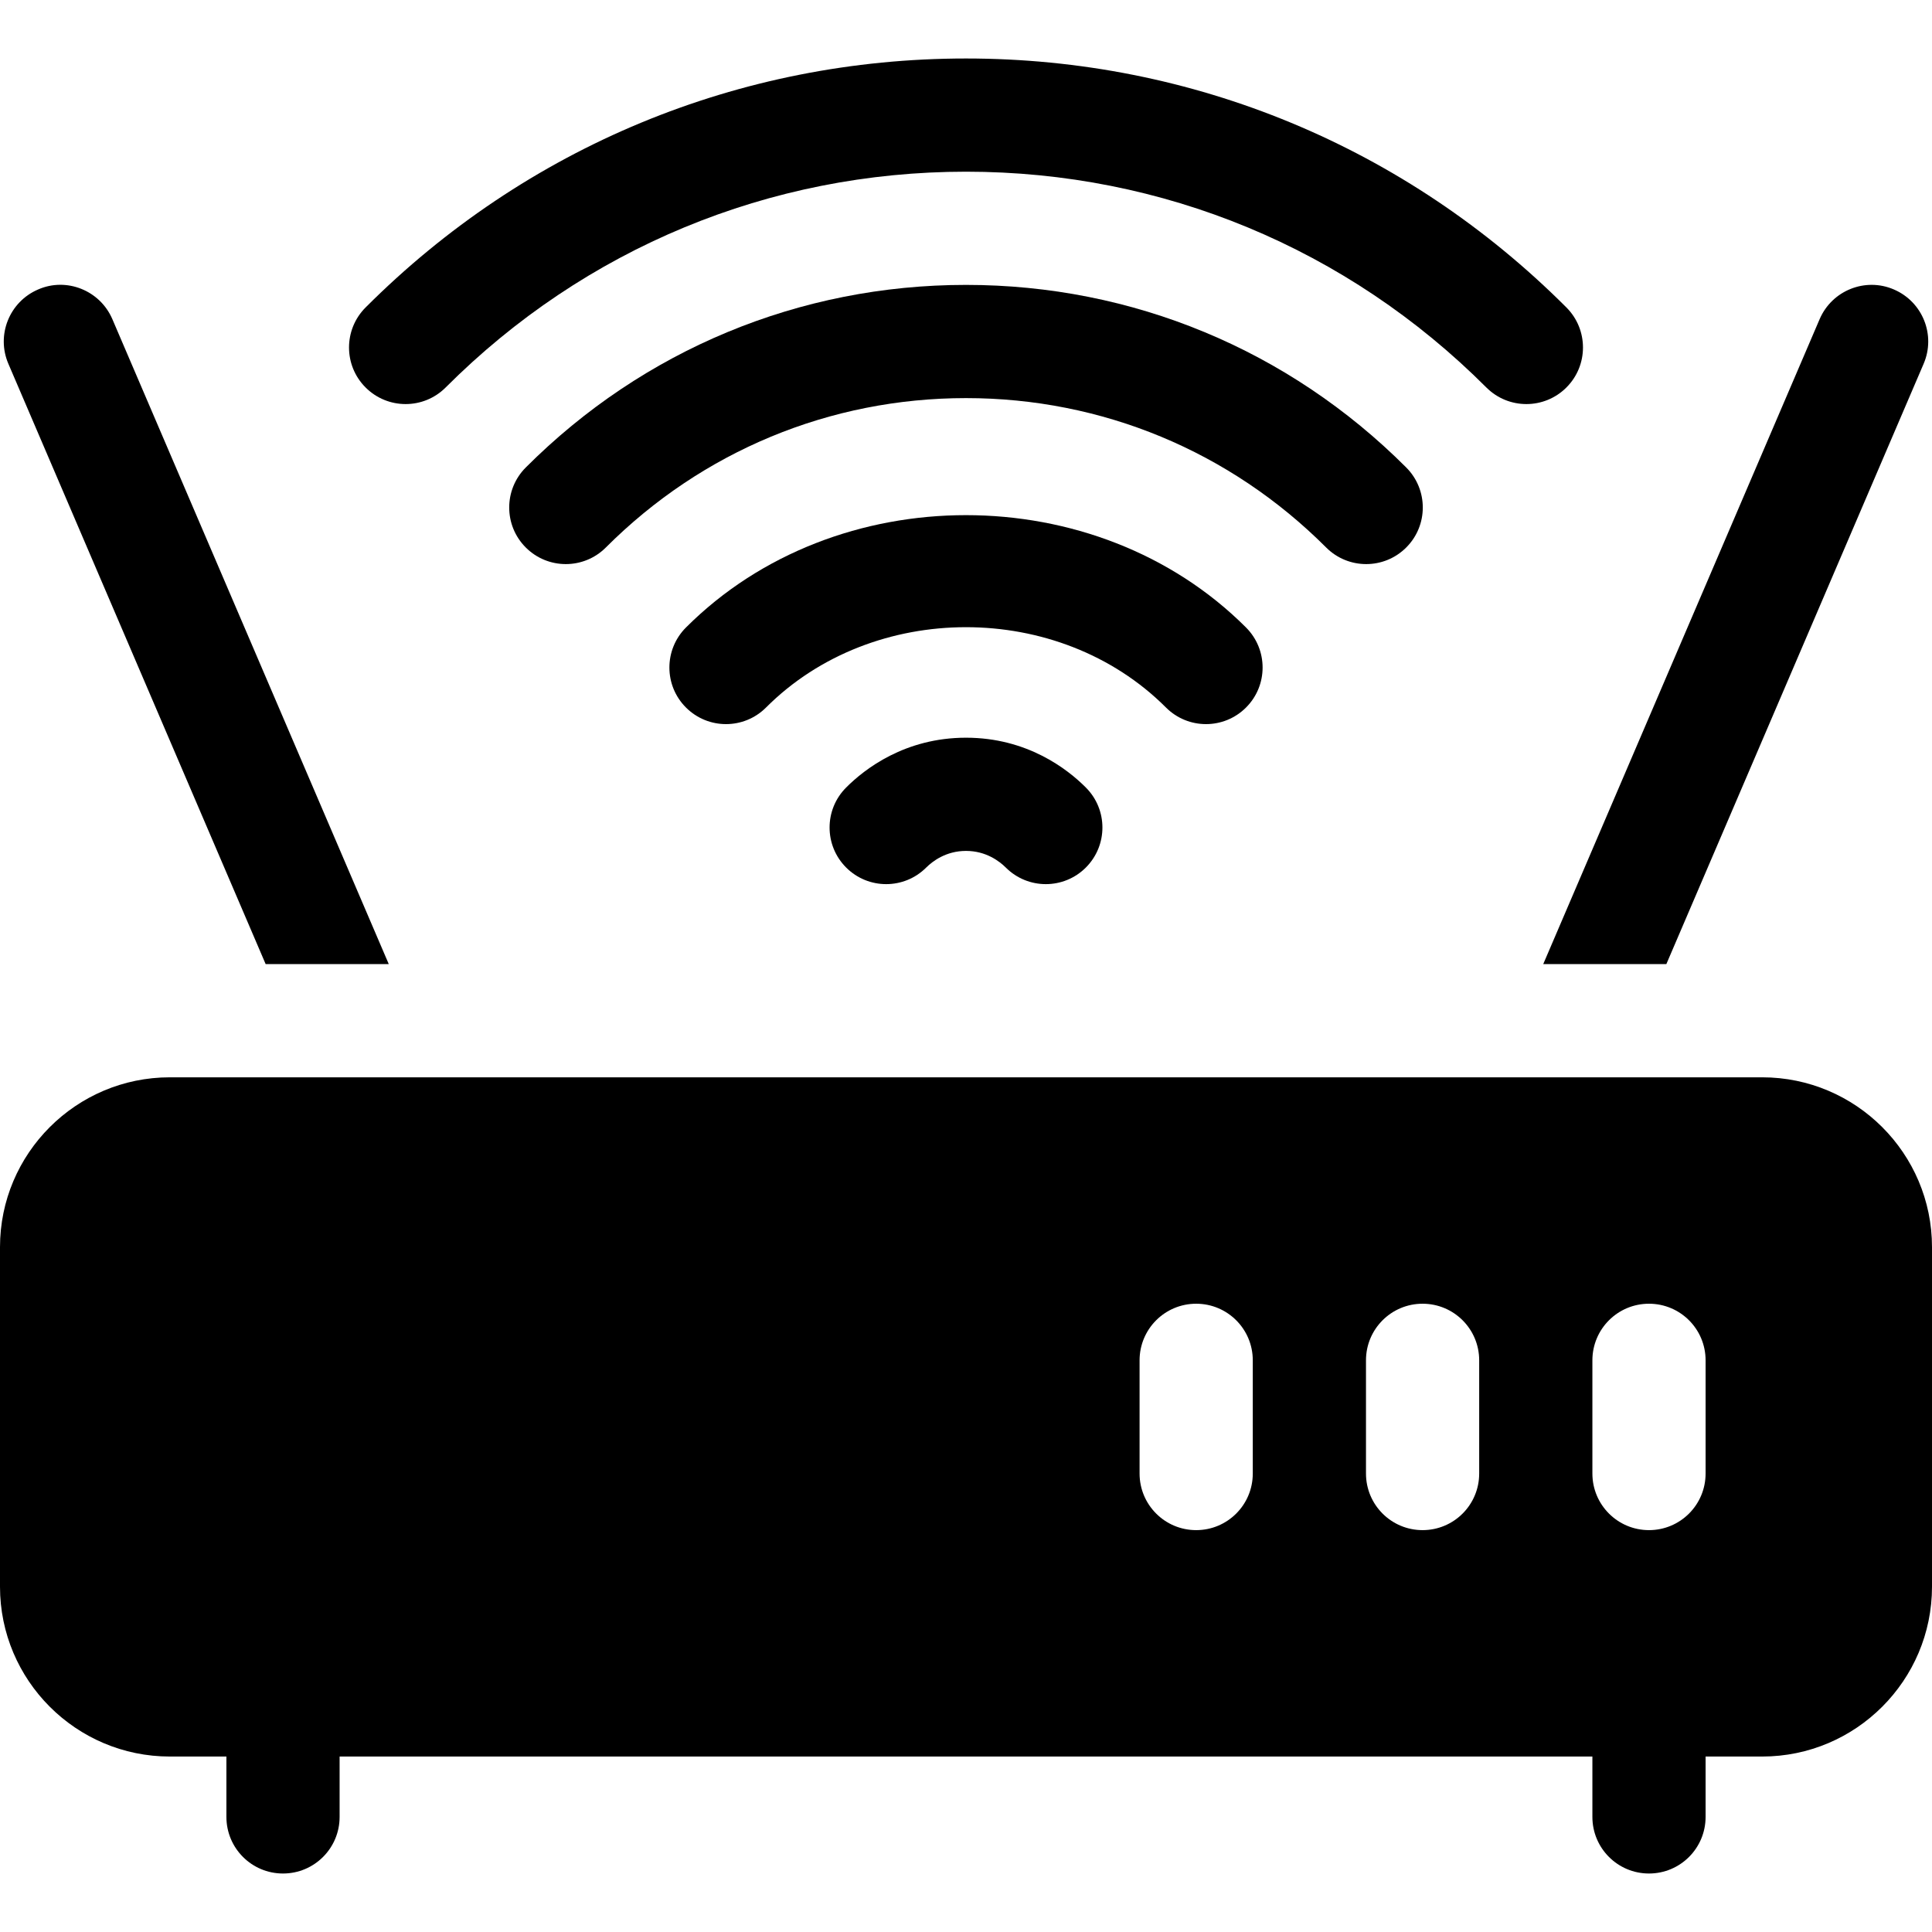
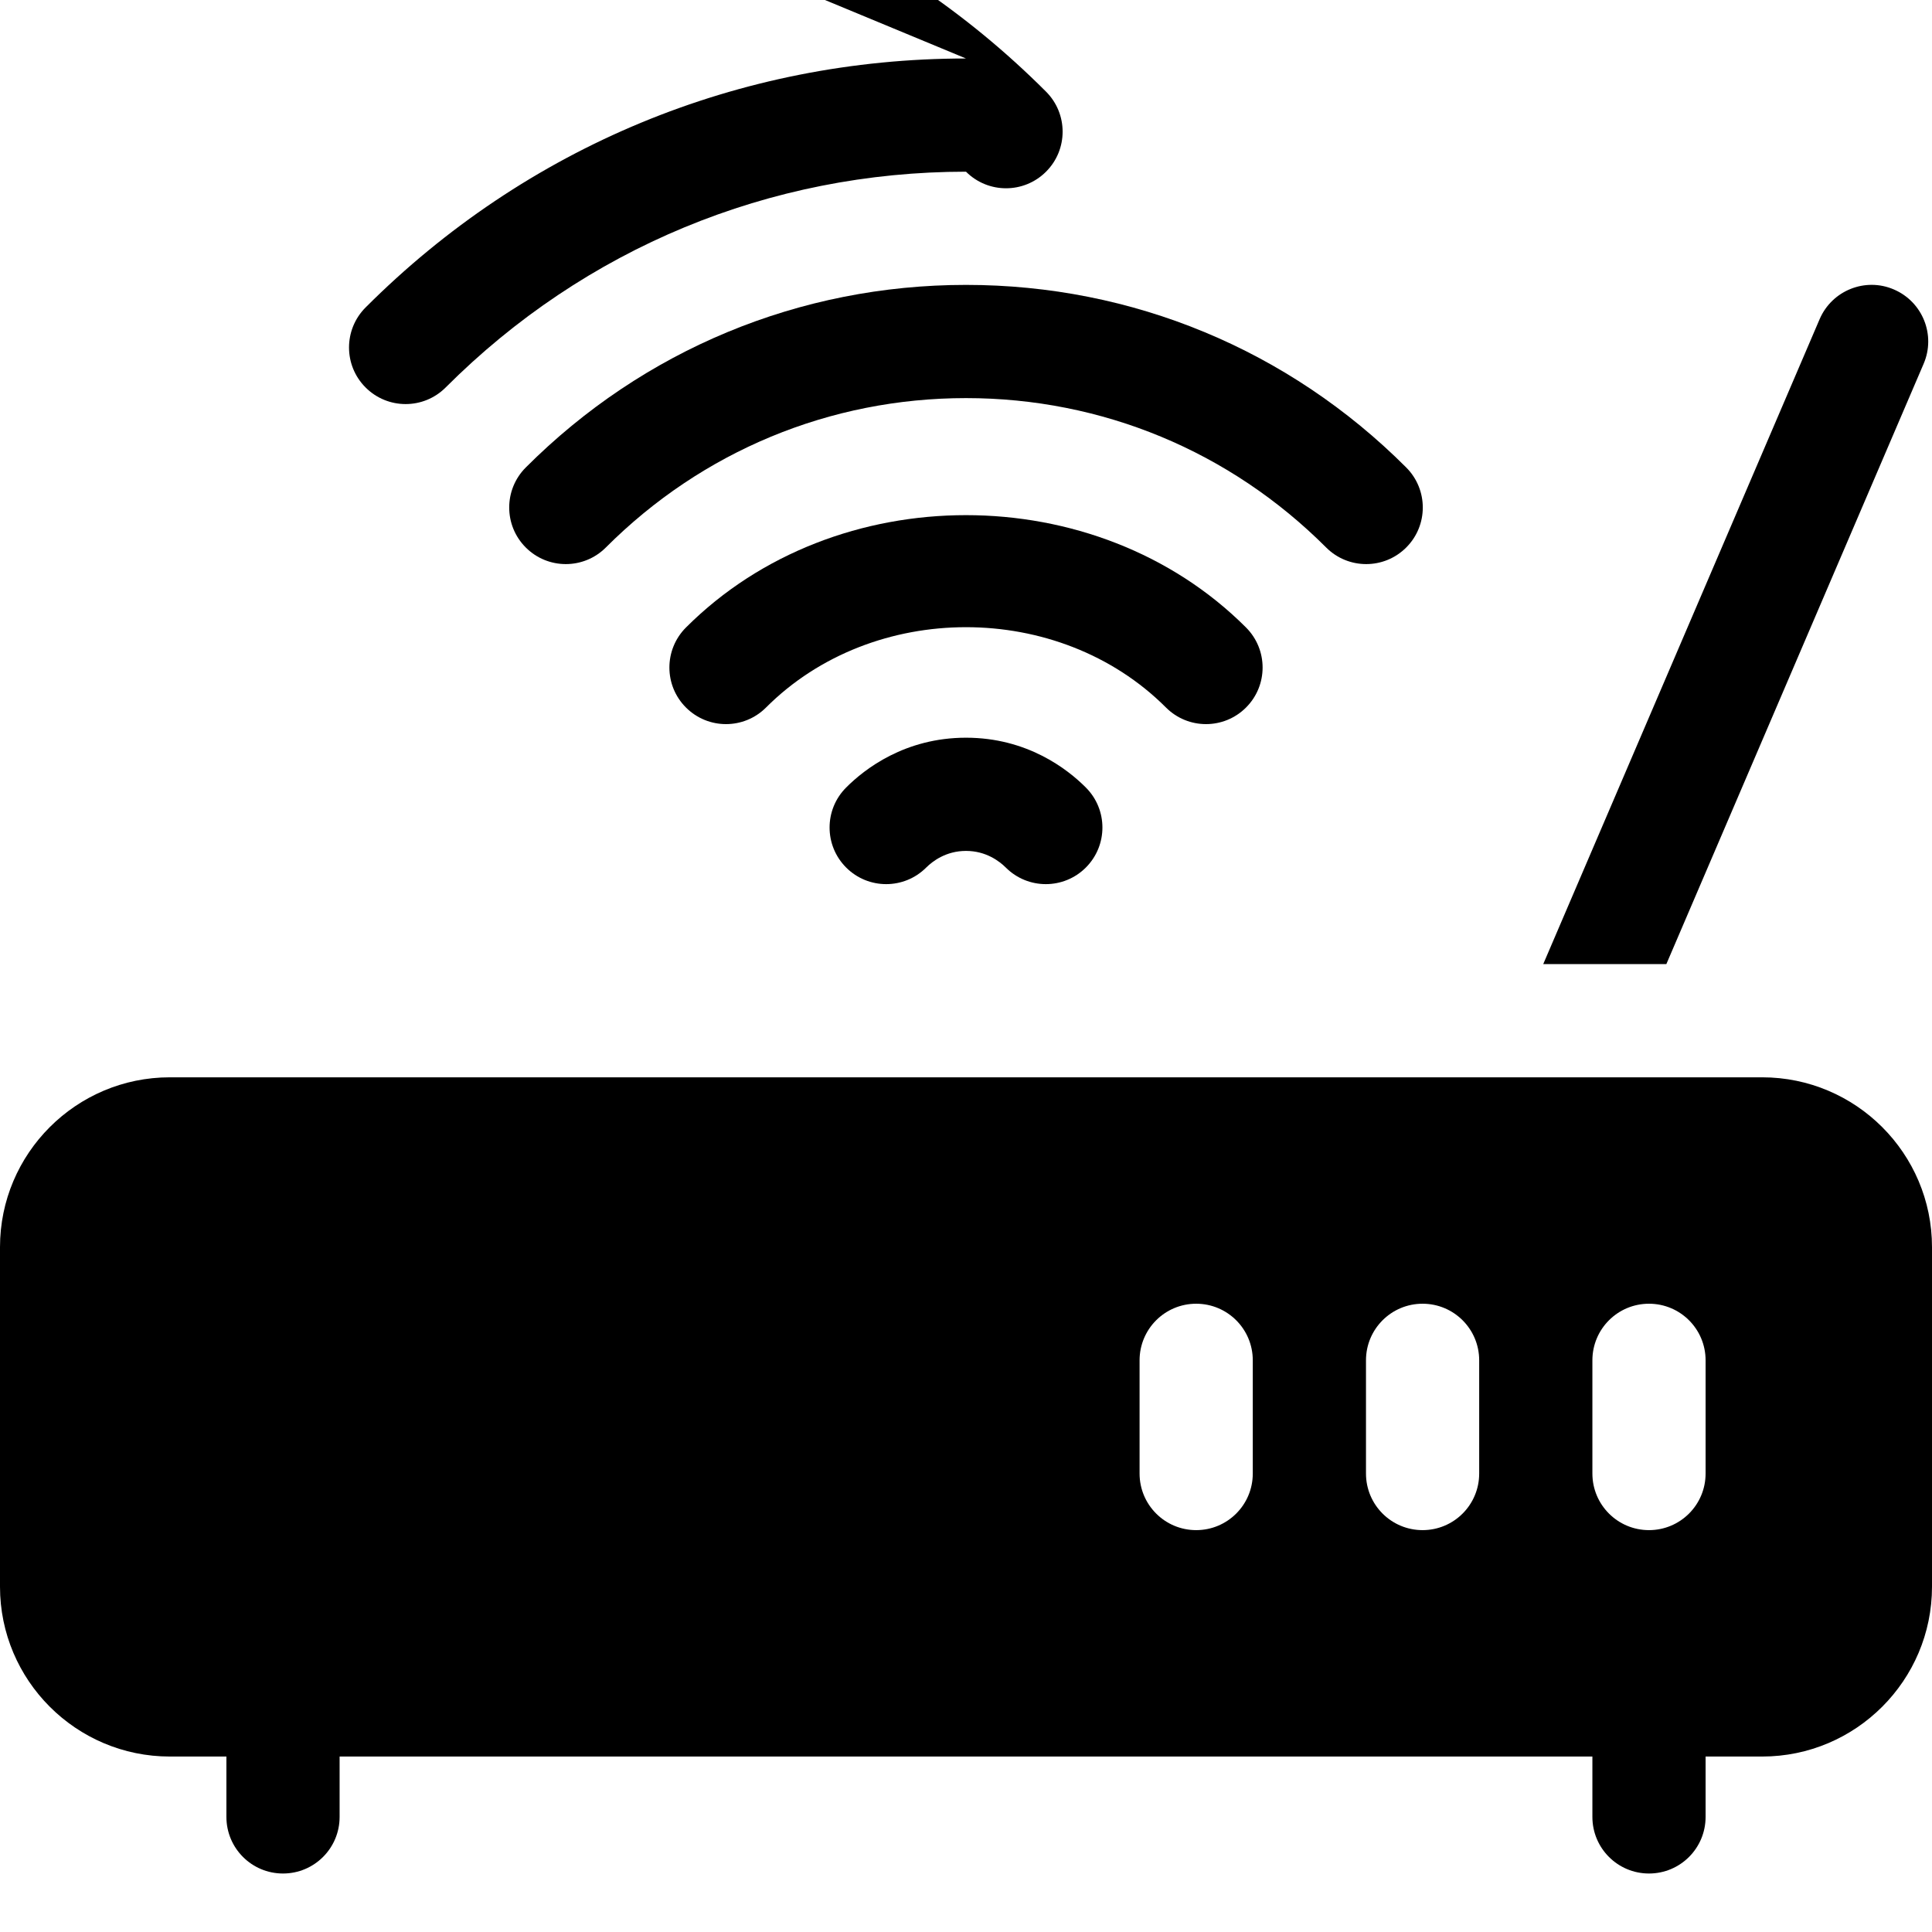
<svg xmlns="http://www.w3.org/2000/svg" id="Capa_1" enable-background="new 0 0 512 512" height="512" viewBox="0 0 512 512" width="512">
  <g>
    <path d="m224.242 208.698c-5.859 5.859-5.859 15.352 0 21.211s15.352 5.859 21.211 0c1.655-1.641 5.215-4.409 10.547-4.409s8.892 2.769 10.547 4.409c5.859 5.859 15.351 5.86 21.211 0 5.859-5.859 5.859-15.352 0-21.211-4.922-4.936-15.601-13.198-31.758-13.198s-26.836 8.262-31.758 13.198z" />
-     <path d="m256 15.5c-60.088 0-116.602 23.438-159.111 65.977-5.859 5.859-5.859 15.366 0 21.211 5.859 5.859 15.352 5.859 21.211 0 36.855-36.885 85.825-57.188 137.9-57.188s101.045 20.303 137.9 57.188c5.859 5.859 15.351 5.86 21.211 0 5.859-5.845 5.859-15.352 0-21.211-42.509-42.539-99.023-65.977-159.111-65.977z" />
+     <path d="m256 15.5c-60.088 0-116.602 23.438-159.111 65.977-5.859 5.859-5.859 15.366 0 21.211 5.859 5.859 15.352 5.859 21.211 0 36.855-36.885 85.825-57.188 137.9-57.188c5.859 5.859 15.351 5.86 21.211 0 5.859-5.845 5.859-15.352 0-21.211-42.509-42.539-99.023-65.977-159.111-65.977z" />
    <path d="m372.66 145.095c5.859-5.845 5.859-15.352 0-21.211-31.172-31.201-72.597-48.384-116.66-48.384s-85.488 17.183-116.66 48.384c-5.859 5.859-5.859 15.366 0 21.211 5.859 5.859 15.352 5.859 21.211 0 25.517-25.532 59.399-39.595 95.449-39.595s69.932 14.063 95.449 39.595c5.859 5.859 15.352 5.859 21.211 0z" />
    <path d="m330.209 187.502c5.859-5.845 5.859-15.352 0-21.211-39.668-39.697-108.75-39.697-148.418 0-5.859 5.859-5.859 15.366 0 21.211 5.859 5.859 15.352 5.859 21.211 0 28.359-28.389 77.637-28.389 105.996 0 5.859 5.859 15.351 5.859 21.211 0z" />
    <path d="m467 285.5h-422c-24.814 0-45 20.186-45 45v90c0 24.814 20.186 45 45 45h15v16c0 8.291 6.709 15 15 15s15-6.709 15-15v-16h332v16c0 8.291 6.709 15 15 15s15-6.709 15-15v-16h15c24.814 0 45-20.186 45-45v-90c0-24.814-20.186-45-45-45zm-135 105c0 8.291-6.709 15-15 15s-15-6.709-15-15v-30c0-8.291 6.709-15 15-15s15 6.709 15 15zm60 0c0 8.291-6.709 15-15 15s-15-6.709-15-15v-30c0-8.291 6.709-15 15-15s15 6.709 15 15zm60 0c0 8.291-6.709 15-15 15s-15-6.709-15-15v-30c0-8.291 6.709-15 15-15s15 6.709 15 15z" />
-     <path d="m10.097 76.716c-7.618 3.266-11.148 12.085-7.881 19.687l68.185 159.097h32.628l-73.245-170.903c-3.266-7.647-12.173-11.192-19.687-7.881z" />
    <path d="m441.599 255.5 68.185-159.097c3.267-7.603-.264-16.421-7.881-19.688-7.573-3.281-16.421.249-19.688 7.881l-73.243 170.904z" />
  </g>
</svg>